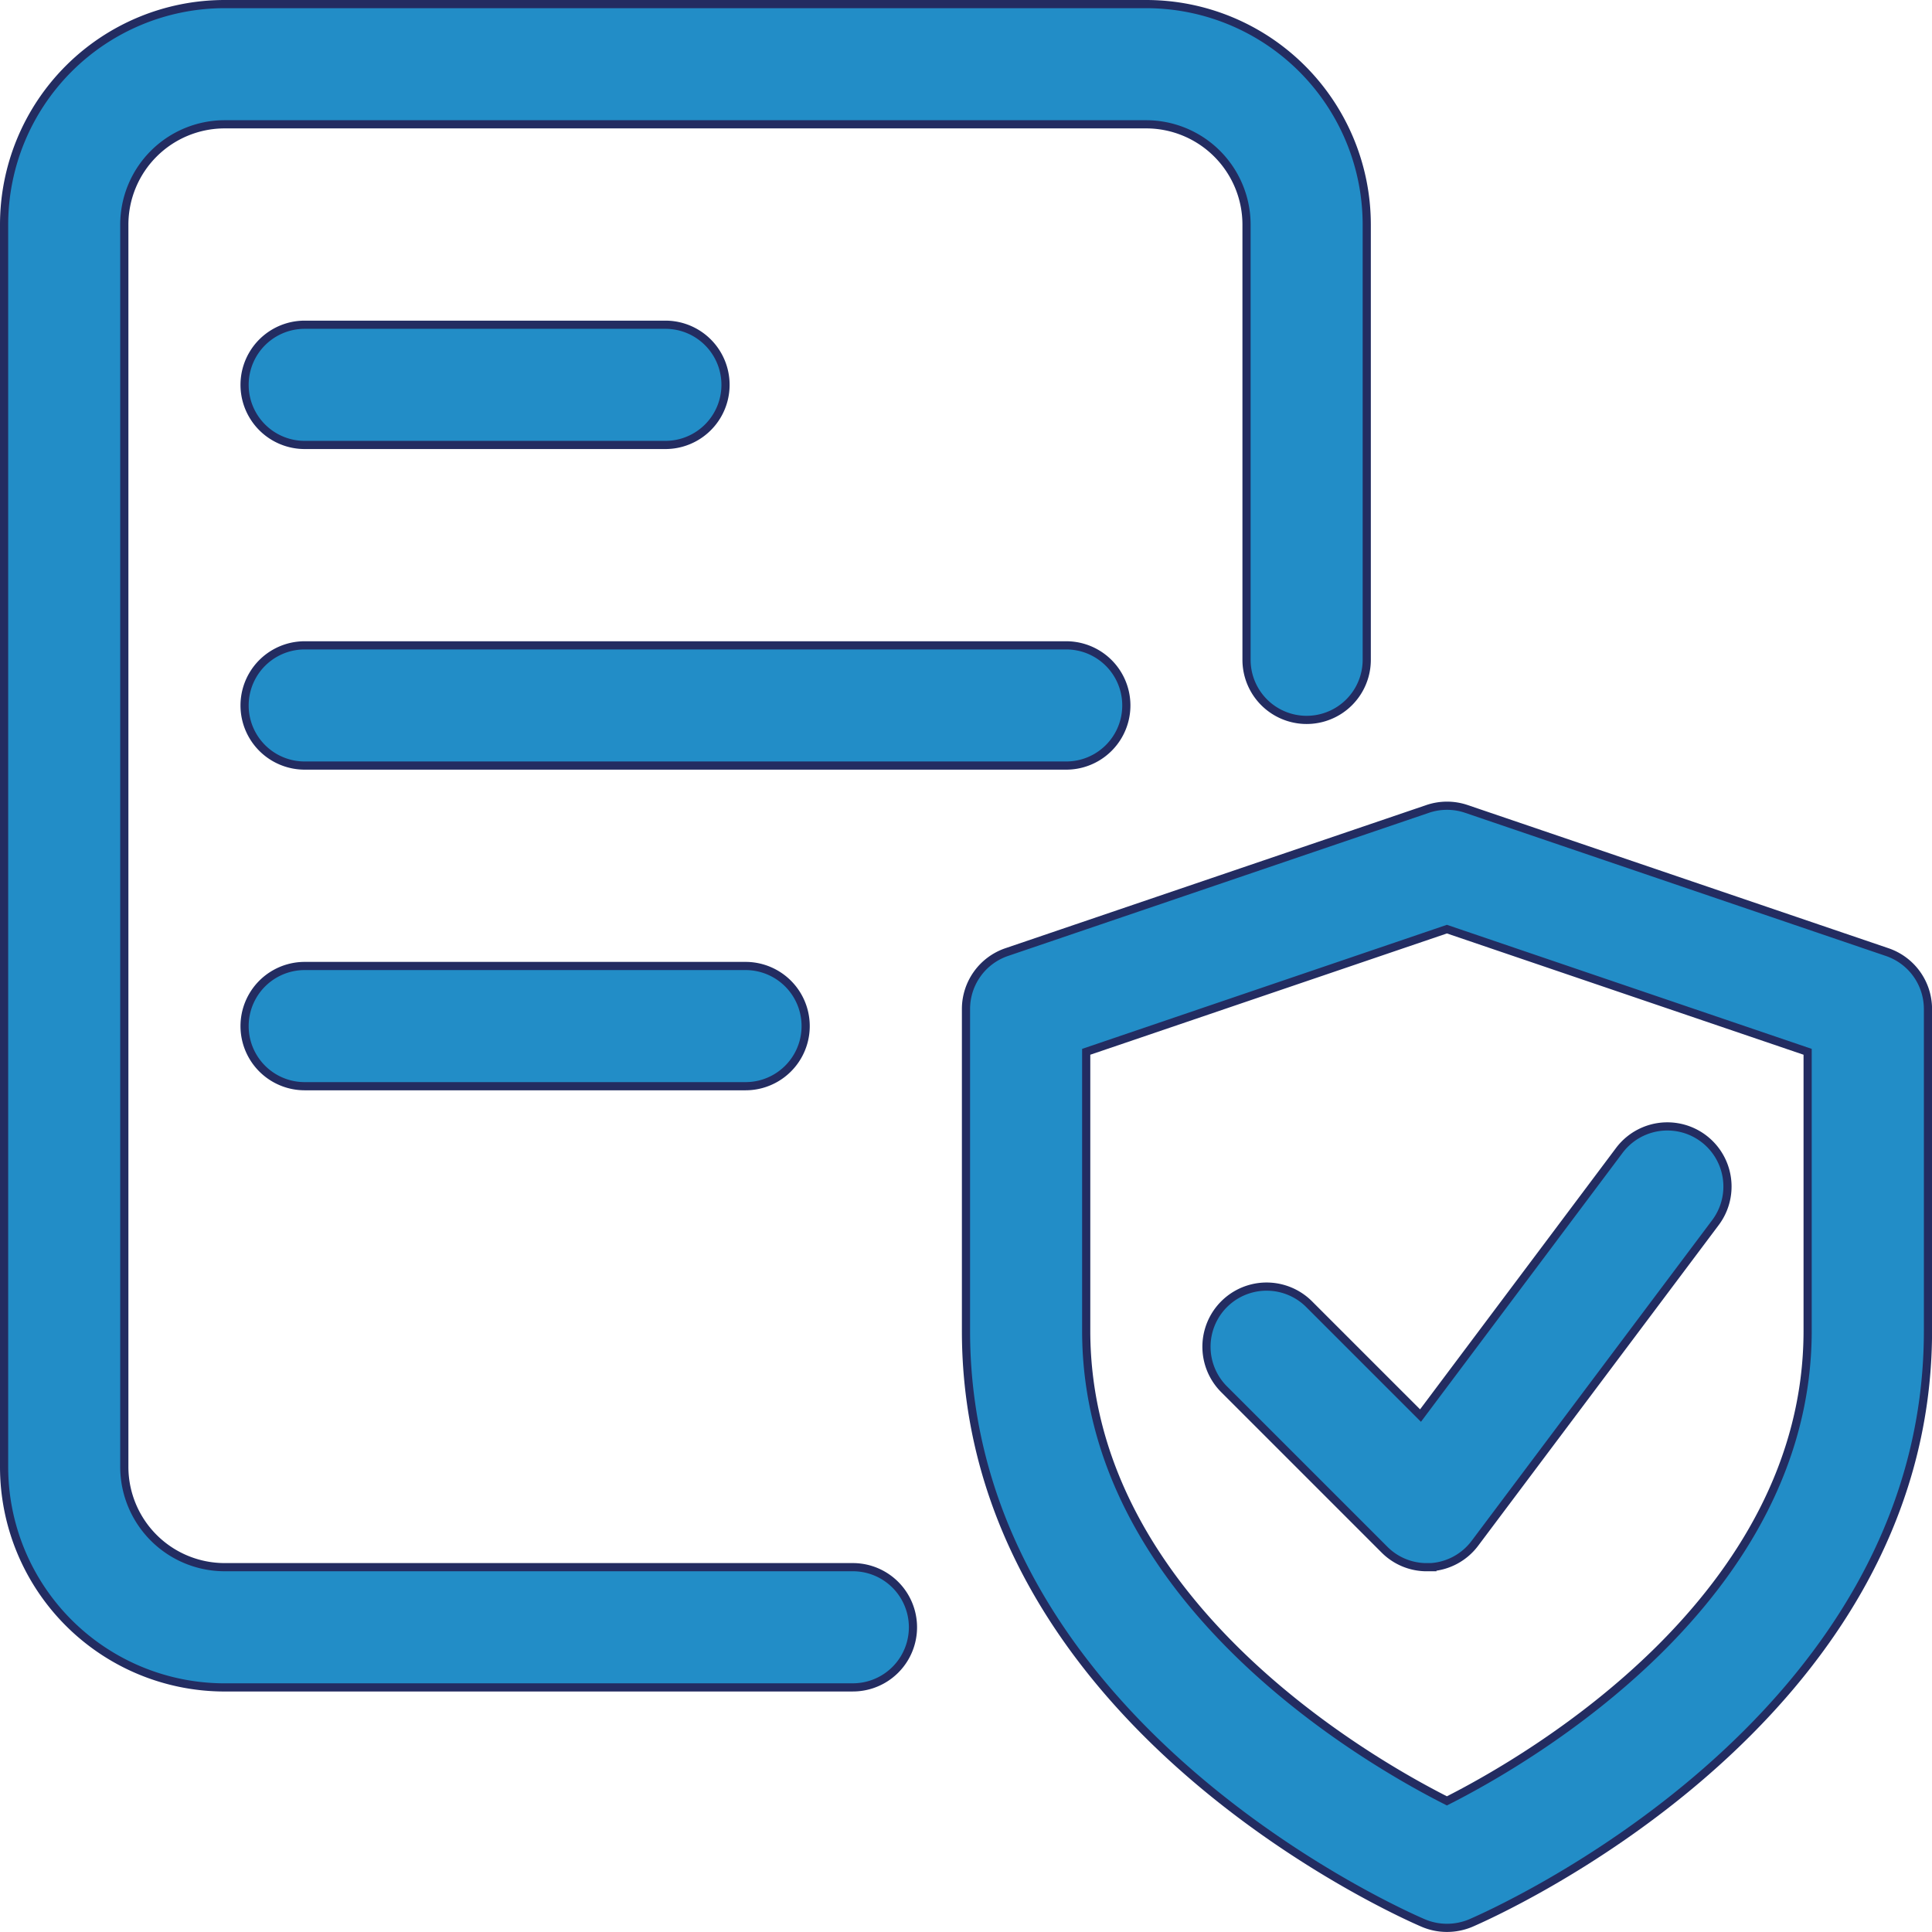
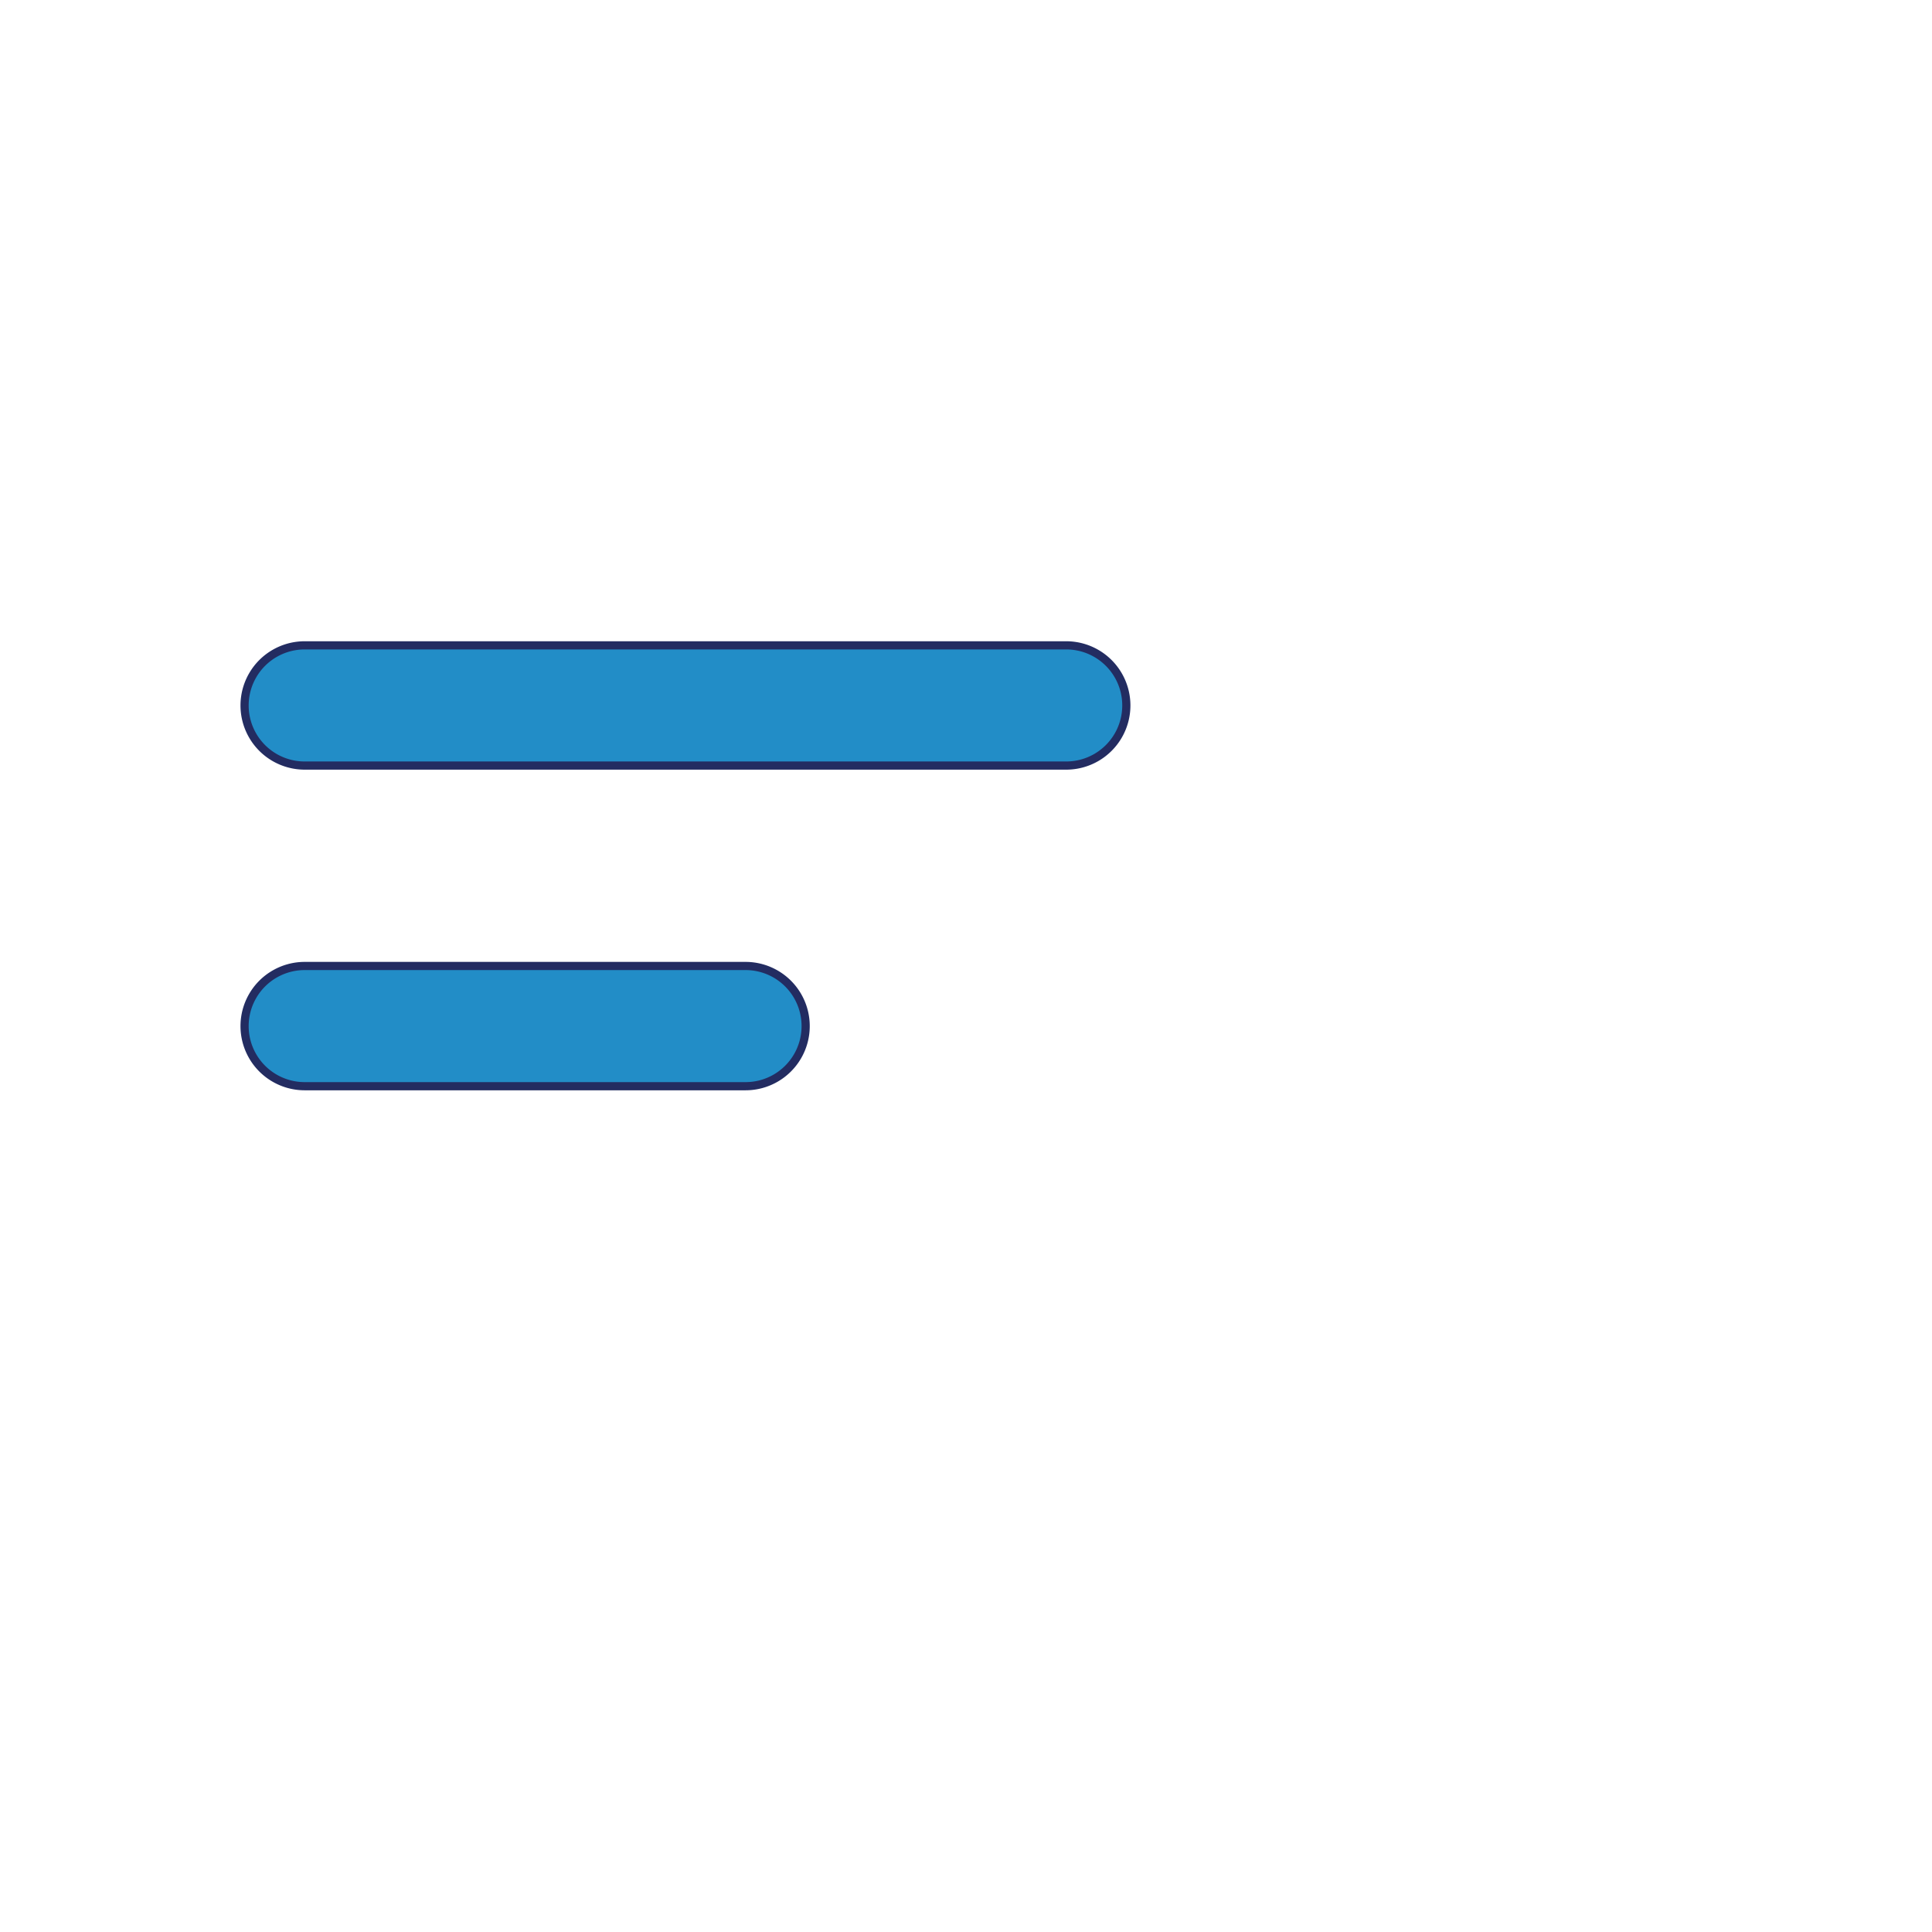
<svg xmlns="http://www.w3.org/2000/svg" width="70.871" height="70.869" viewBox="0 0 70.871 70.869">
  <g id="insurance" transform="translate(0.15 0.15)">
-     <path id="Path_218" data-name="Path 218" d="M29.642,51.165a2.207,2.207,0,0,1-.865-.176C28.1,50.7,12,43.687,12,29.271V17.456a2.205,2.205,0,0,1,1.5-2.087l15.437-5.25a2.206,2.206,0,0,1,1.417,0L45.788,15.37a2.205,2.205,0,0,1,1.5,2.087V29.271c0,14.416-16.1,21.427-16.778,21.721a2.257,2.257,0,0,1-.865.173ZM16.41,19.029V29.262c0,9.8,10.162,15.694,13.232,17.245,3.07-1.553,13.232-7.445,13.232-17.245V19.029l-13.232-4.5Z" transform="translate(23.285 19.404)" fill="#228dc7" stroke="#232c61" stroke-width="0.3" />
-     <path id="Path_219" data-name="Path 219" d="M23.086,30.172a2.188,2.188,0,0,1-1.559-.646l-5.881-5.881a2.206,2.206,0,1,1,3.12-3.12l4.085,4.085,7.293-9.727a2.2,2.2,0,1,1,3.525,2.65L24.847,29.294a2.2,2.2,0,0,1-1.609.877h-.153Z" transform="translate(29.107 27.167)" fill="#228dc7" stroke="#232c61" stroke-width="0.3" />
-     <path id="Path_220" data-name="Path 220" d="M31.139,61.749H8.086A8.093,8.093,0,0,1,0,53.663V8.086A8.093,8.093,0,0,1,8.086,0H41.9a8.093,8.093,0,0,1,8.086,8.086V24.053a2.205,2.205,0,1,1-4.41,0V8.086A3.683,3.683,0,0,0,41.9,4.41H8.086A3.683,3.683,0,0,0,4.41,8.086V53.663a3.683,3.683,0,0,0,3.676,3.675H31.135a2.205,2.205,0,1,1,0,4.41Z" fill="#228dc7" stroke="#232c61" stroke-width="0.3" />
    <path id="Path_221" data-name="Path 221" d="M33.14,12.41H5.205a2.205,2.205,0,0,1,0-4.41H33.14a2.205,2.205,0,1,1,0,4.41Z" transform="translate(5.822 15.523)" fill="#228dc7" stroke="#232c61" stroke-width="0.3" />
    <path id="Path_222" data-name="Path 222" d="M21.377,16.41H5.205a2.205,2.205,0,1,1,0-4.41H21.377a2.205,2.205,0,1,1,0,4.41Z" transform="translate(5.822 23.285)" fill="#228dc7" stroke="#232c61" stroke-width="0.3" />
-     <path id="Path_223" data-name="Path 223" d="M18.437,8.41H5.205a2.205,2.205,0,0,1,0-4.41H18.437a2.205,2.205,0,0,1,0,4.41Z" transform="translate(5.822 7.762)" fill="#228dc7" stroke="#232c61" stroke-width="0.3" />
  </g>
</svg>